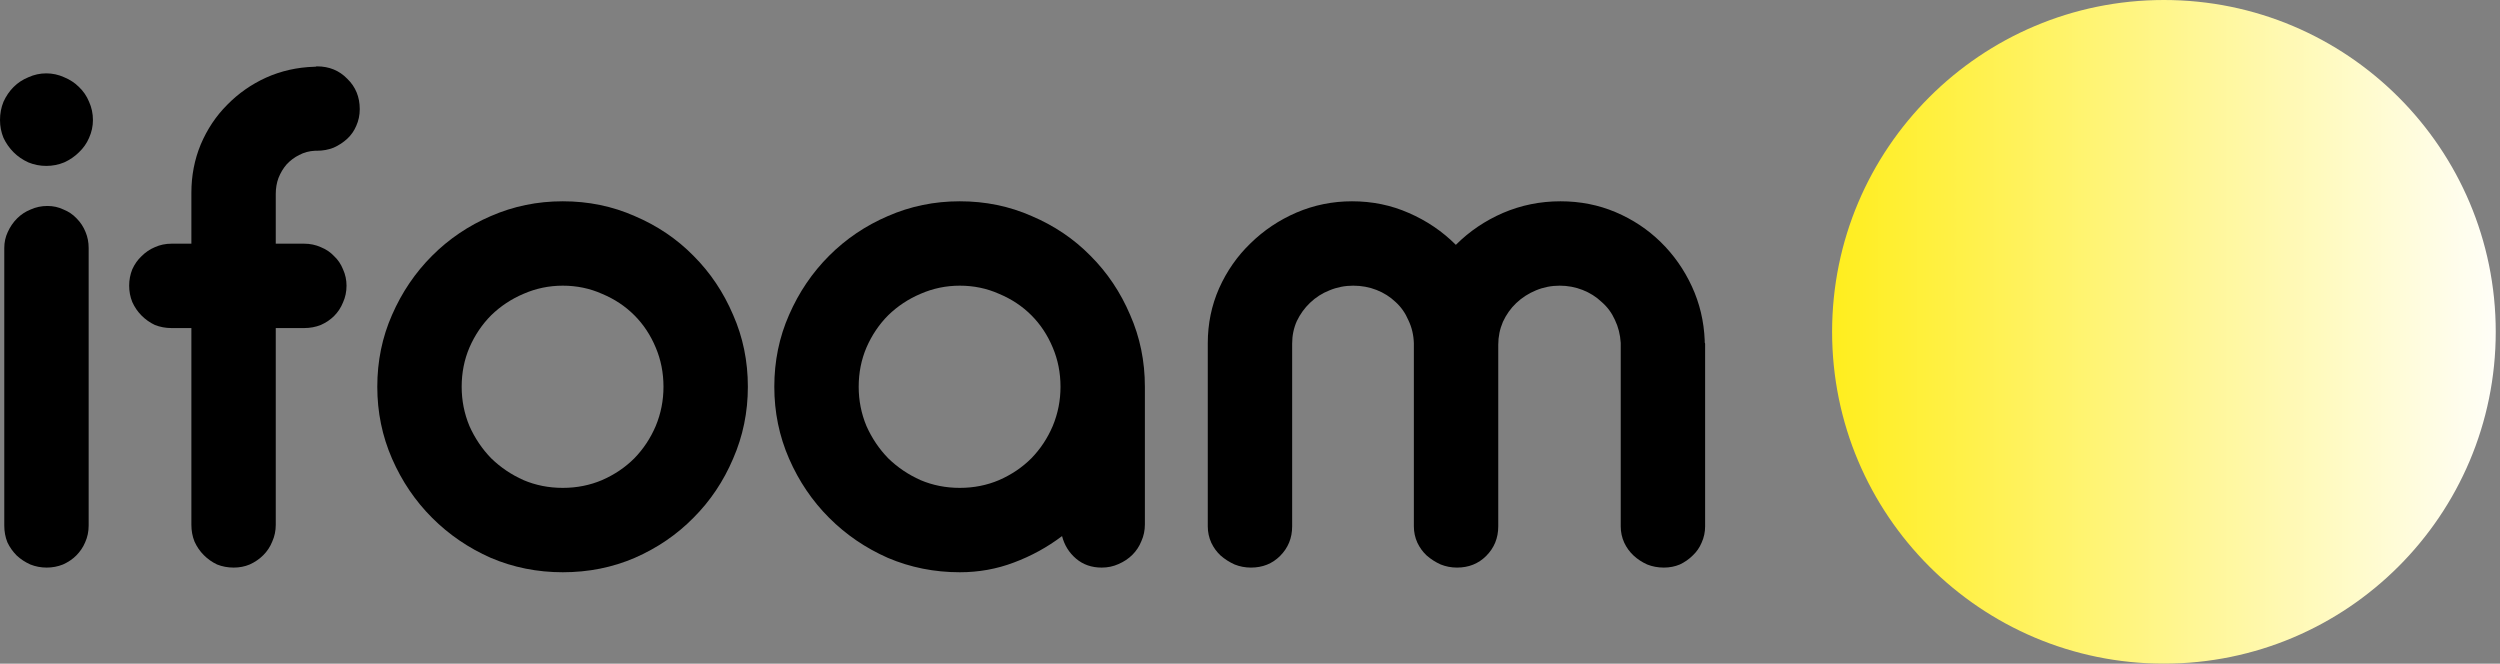
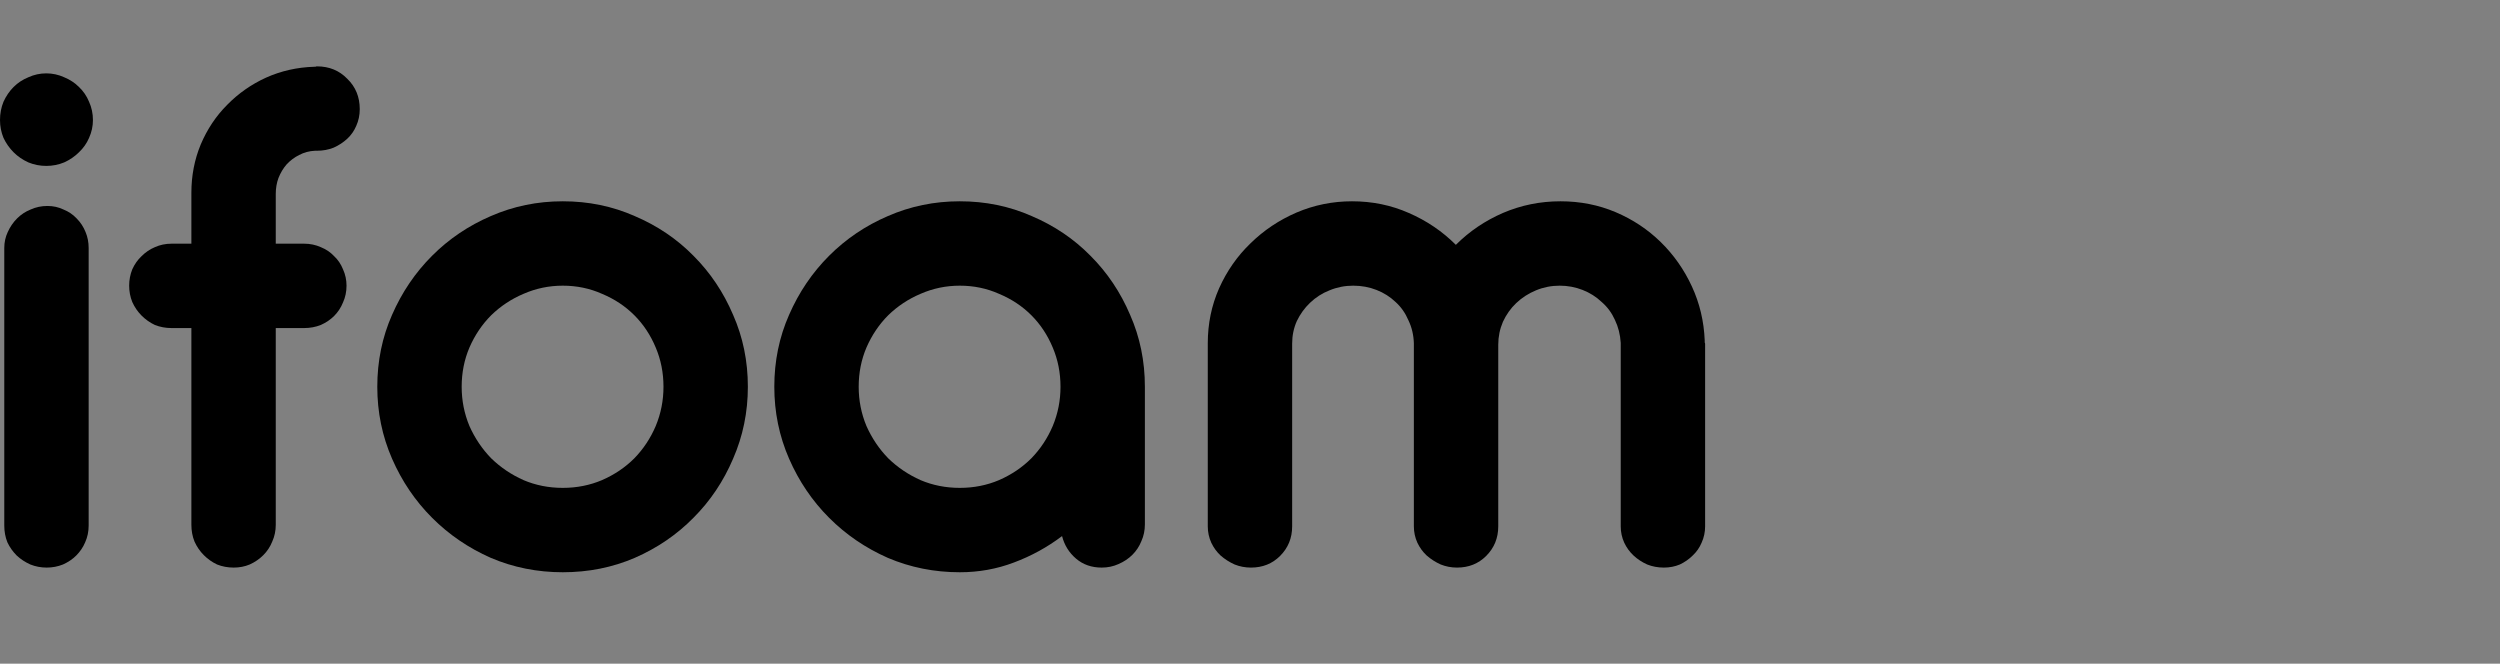
<svg xmlns="http://www.w3.org/2000/svg" width="275" height="73" viewBox="0 0 275 73" fill="none">
  <rect x="0" y="0" width="275" height="73" fill="#808080" stroke="none" />
-   <path d="M274.531 36.5C274.531 56.658 258.19 73 238.031 73C217.873 73 201.531 56.658 201.531 36.5C201.531 16.342 217.873 0 238.031 0C258.19 0 274.531 16.342 274.531 36.5Z" fill="url(#paint0_linear_24_395)" />
  <path d="M0 13.203C0 12.49 0.128 11.82 0.385 11.192C0.67 10.565 1.041 10.023 1.497 9.567C1.953 9.111 2.495 8.754 3.122 8.498C3.75 8.212 4.406 8.07 5.09 8.07C5.774 8.07 6.43 8.212 7.058 8.498C7.685 8.754 8.227 9.111 8.683 9.567C9.168 10.023 9.538 10.565 9.795 11.192C10.08 11.82 10.223 12.49 10.223 13.203C10.223 13.887 10.08 14.543 9.795 15.17C9.538 15.769 9.168 16.297 8.683 16.753C8.227 17.209 7.685 17.58 7.058 17.865C6.43 18.122 5.774 18.25 5.09 18.25C4.406 18.25 3.75 18.122 3.122 17.865C2.495 17.58 1.953 17.209 1.497 16.753C1.041 16.297 0.67 15.769 0.385 15.17C0.128 14.543 0 13.887 0 13.203ZM9.752 57.815C9.752 58.471 9.624 59.084 9.367 59.655C9.139 60.197 8.811 60.681 8.384 61.109C7.984 61.508 7.5 61.836 6.929 62.093C6.359 62.321 5.76 62.435 5.133 62.435C4.505 62.435 3.907 62.321 3.336 62.093C2.766 61.836 2.267 61.508 1.839 61.109C1.412 60.681 1.069 60.197 0.813 59.655C0.585 59.084 0.471 58.471 0.471 57.815V27.275C0.471 26.648 0.599 26.063 0.855 25.521C1.112 24.951 1.454 24.452 1.882 24.024C2.31 23.597 2.809 23.269 3.379 23.041C3.949 22.784 4.562 22.656 5.218 22.656C5.846 22.656 6.43 22.784 6.972 23.041C7.542 23.269 8.027 23.597 8.426 24.024C8.854 24.452 9.182 24.951 9.41 25.521C9.638 26.063 9.752 26.648 9.752 27.275V57.815Z" fill="black" />
  <path d="M21.052 26.805V21.201C21.052 19.319 21.394 17.551 22.078 15.897C22.791 14.215 23.761 12.761 24.987 11.535C26.213 10.28 27.639 9.282 29.264 8.54C30.918 7.799 32.686 7.4 34.568 7.343C34.625 7.343 34.668 7.343 34.697 7.343C34.754 7.314 34.81 7.3 34.868 7.3C36.208 7.3 37.32 7.756 38.204 8.669C39.116 9.553 39.573 10.665 39.573 12.005C39.573 12.661 39.444 13.274 39.188 13.844C38.959 14.386 38.632 14.857 38.204 15.256C37.776 15.655 37.277 15.983 36.707 16.24C36.136 16.468 35.523 16.582 34.868 16.582H34.654C34.026 16.61 33.442 16.767 32.9 17.052C32.387 17.309 31.93 17.651 31.531 18.079C31.16 18.507 30.861 19.006 30.633 19.576C30.433 20.118 30.334 20.702 30.334 21.33V26.805H33.456C34.112 26.805 34.725 26.933 35.295 27.19C35.866 27.418 36.35 27.746 36.75 28.174C37.177 28.573 37.505 29.057 37.733 29.628C37.99 30.198 38.118 30.797 38.118 31.424C38.118 32.08 37.99 32.693 37.733 33.264C37.505 33.834 37.177 34.333 36.75 34.761C36.35 35.16 35.866 35.488 35.295 35.744C34.725 35.972 34.112 36.087 33.456 36.087H30.334V57.73C30.334 58.386 30.205 58.999 29.949 59.569C29.721 60.139 29.393 60.639 28.965 61.066C28.537 61.494 28.038 61.836 27.468 62.093C26.926 62.321 26.341 62.435 25.714 62.435C25.058 62.435 24.445 62.321 23.875 62.093C23.333 61.836 22.848 61.494 22.421 61.066C21.993 60.639 21.651 60.139 21.394 59.569C21.166 58.999 21.052 58.386 21.052 57.73V36.087H18.87C18.214 36.087 17.601 35.972 17.031 35.744C16.489 35.488 16.005 35.145 15.577 34.718C15.149 34.29 14.807 33.791 14.55 33.221C14.322 32.65 14.208 32.051 14.208 31.424C14.208 30.797 14.322 30.198 14.55 29.628C14.807 29.057 15.149 28.573 15.577 28.174C16.005 27.746 16.489 27.418 17.031 27.19C17.601 26.933 18.214 26.805 18.87 26.805H21.052Z" fill="black" />
  <path d="M50.784 42.545C50.784 44.057 51.069 45.497 51.639 46.865C52.238 48.206 53.036 49.389 54.034 50.416C55.061 51.414 56.244 52.212 57.585 52.811C58.925 53.381 60.365 53.666 61.905 53.666C63.445 53.666 64.885 53.381 66.225 52.811C67.594 52.212 68.777 51.414 69.775 50.416C70.773 49.389 71.557 48.206 72.128 46.865C72.698 45.497 72.983 44.057 72.983 42.545C72.983 41.005 72.698 39.566 72.128 38.225C71.557 36.856 70.773 35.673 69.775 34.675C68.777 33.677 67.594 32.893 66.225 32.322C64.885 31.724 63.445 31.424 61.905 31.424C60.394 31.424 58.953 31.724 57.585 32.322C56.244 32.893 55.061 33.677 54.034 34.675C53.036 35.673 52.238 36.856 51.639 38.225C51.069 39.566 50.784 41.005 50.784 42.545ZM41.502 42.545C41.502 39.722 42.044 37.085 43.127 34.632C44.211 32.151 45.679 29.984 47.533 28.131C49.386 26.277 51.539 24.823 53.992 23.768C56.473 22.684 59.11 22.142 61.905 22.142C64.728 22.142 67.366 22.684 69.818 23.768C72.299 24.823 74.452 26.277 76.277 28.131C78.13 29.984 79.584 32.151 80.64 34.632C81.723 37.085 82.265 39.722 82.265 42.545C82.265 45.34 81.723 47.977 80.64 50.459C79.584 52.939 78.13 55.106 76.277 56.96C74.452 58.813 72.299 60.282 69.818 61.366C67.366 62.421 64.728 62.948 61.905 62.948C59.11 62.948 56.473 62.421 53.992 61.366C51.539 60.282 49.386 58.813 47.533 56.96C45.679 55.106 44.211 52.939 43.127 50.459C42.044 47.977 41.502 45.34 41.502 42.545Z" fill="black" />
  <path d="M85.174 42.545C85.174 39.722 85.716 37.085 86.799 34.632C87.883 32.151 89.351 29.984 91.205 28.131C93.058 26.277 95.211 24.823 97.664 23.768C100.145 22.684 102.782 22.142 105.577 22.142C108.4 22.142 111.038 22.684 113.49 23.768C115.971 24.823 118.124 26.277 119.949 28.131C121.802 29.984 123.256 32.151 124.312 34.632C125.395 37.085 125.937 39.722 125.937 42.545V57.687C125.937 58.343 125.809 58.956 125.552 59.526C125.324 60.097 124.996 60.596 124.568 61.023C124.141 61.451 123.627 61.793 123.028 62.05C122.458 62.307 121.845 62.435 121.189 62.435C120.077 62.435 119.136 62.107 118.366 61.451C117.596 60.795 117.083 59.968 116.826 58.97C115.201 60.197 113.433 61.166 111.522 61.879C109.64 62.592 107.658 62.948 105.577 62.948C102.782 62.948 100.145 62.421 97.664 61.366C95.211 60.282 93.058 58.813 91.205 56.96C89.351 55.106 87.883 52.939 86.799 50.459C85.716 47.977 85.174 45.34 85.174 42.545ZM94.456 42.545C94.456 44.057 94.741 45.497 95.311 46.865C95.91 48.206 96.708 49.389 97.707 50.416C98.733 51.414 99.916 52.212 101.257 52.811C102.597 53.381 104.037 53.666 105.577 53.666C107.117 53.666 108.557 53.381 109.897 52.811C111.266 52.212 112.449 51.414 113.447 50.416C114.445 49.389 115.229 48.206 115.8 46.865C116.37 45.497 116.655 44.057 116.655 42.545C116.655 41.005 116.37 39.566 115.8 38.225C115.229 36.856 114.445 35.673 113.447 34.675C112.449 33.677 111.266 32.893 109.897 32.322C108.557 31.724 107.117 31.424 105.577 31.424C104.065 31.424 102.625 31.724 101.257 32.322C99.916 32.893 98.733 33.677 97.707 34.675C96.708 35.673 95.91 36.856 95.311 38.225C94.741 39.566 94.456 41.005 94.456 42.545Z" fill="black" />
  <path d="M142.137 57.901C142.137 59.184 141.695 60.268 140.811 61.152C139.956 62.007 138.887 62.435 137.603 62.435C136.976 62.435 136.377 62.321 135.807 62.093C135.237 61.836 134.723 61.508 134.267 61.109C133.839 60.71 133.497 60.239 133.24 59.697C132.984 59.127 132.855 58.528 132.855 57.901V37.755C132.855 35.616 133.269 33.606 134.096 31.724C134.951 29.813 136.106 28.159 137.561 26.762C139.015 25.336 140.697 24.21 142.608 23.383C144.547 22.556 146.585 22.142 148.724 22.142C150.949 22.142 153.03 22.57 154.969 23.426C156.937 24.281 158.662 25.45 160.144 26.933C161.628 25.45 163.353 24.281 165.32 23.426C167.317 22.57 169.427 22.142 171.651 22.142C173.819 22.142 175.842 22.542 177.724 23.34C179.606 24.139 181.26 25.236 182.687 26.634C184.112 28.031 185.253 29.656 186.109 31.51C186.965 33.363 187.435 35.345 187.519 37.455C187.519 37.512 187.519 37.584 187.519 37.669C187.549 37.726 187.563 37.783 187.563 37.84V57.901C187.563 58.528 187.435 59.127 187.178 59.697C186.95 60.239 186.621 60.71 186.194 61.109C185.795 61.508 185.325 61.836 184.782 62.093C184.24 62.321 183.656 62.435 183.028 62.435C182.373 62.435 181.76 62.321 181.189 62.093C180.619 61.836 180.12 61.508 179.692 61.109C179.264 60.71 178.923 60.239 178.666 59.697C178.409 59.127 178.28 58.528 178.28 57.901V37.712C178.224 36.8 178.01 35.958 177.64 35.188C177.296 34.418 176.812 33.763 176.185 33.221C175.587 32.651 174.887 32.208 174.089 31.895C173.29 31.581 172.449 31.424 171.566 31.424C170.653 31.424 169.783 31.595 168.957 31.938C168.129 32.28 167.402 32.75 166.774 33.349C166.176 33.919 165.691 34.604 165.32 35.402C164.978 36.201 164.808 37.042 164.808 37.926V57.901C164.808 59.184 164.365 60.268 163.482 61.152C162.626 62.007 161.556 62.435 160.273 62.435C159.646 62.435 159.046 62.321 158.477 62.093C157.906 61.836 157.394 61.508 156.937 61.109C156.509 60.71 156.167 60.239 155.91 59.697C155.653 59.127 155.525 58.528 155.525 57.901V37.755C155.497 36.842 155.297 36.001 154.926 35.231C154.585 34.433 154.115 33.763 153.514 33.221C152.916 32.651 152.218 32.208 151.419 31.895C150.621 31.581 149.765 31.424 148.853 31.424C147.94 31.424 147.07 31.595 146.244 31.938C145.445 32.251 144.732 32.707 144.105 33.306C143.506 33.877 143.021 34.547 142.651 35.317C142.308 36.087 142.137 36.913 142.137 37.797V57.901Z" fill="black" />
  <defs>
    <linearGradient id="paint0_linear_24_395" x1="191.693" y1="0" x2="308.465" y2="0" gradientUnits="userSpaceOnUse">
      <stop stop-color="#FFEB00" />
      <stop offset="0.729" stop-color="white" />
    </linearGradient>
  </defs>
</svg>